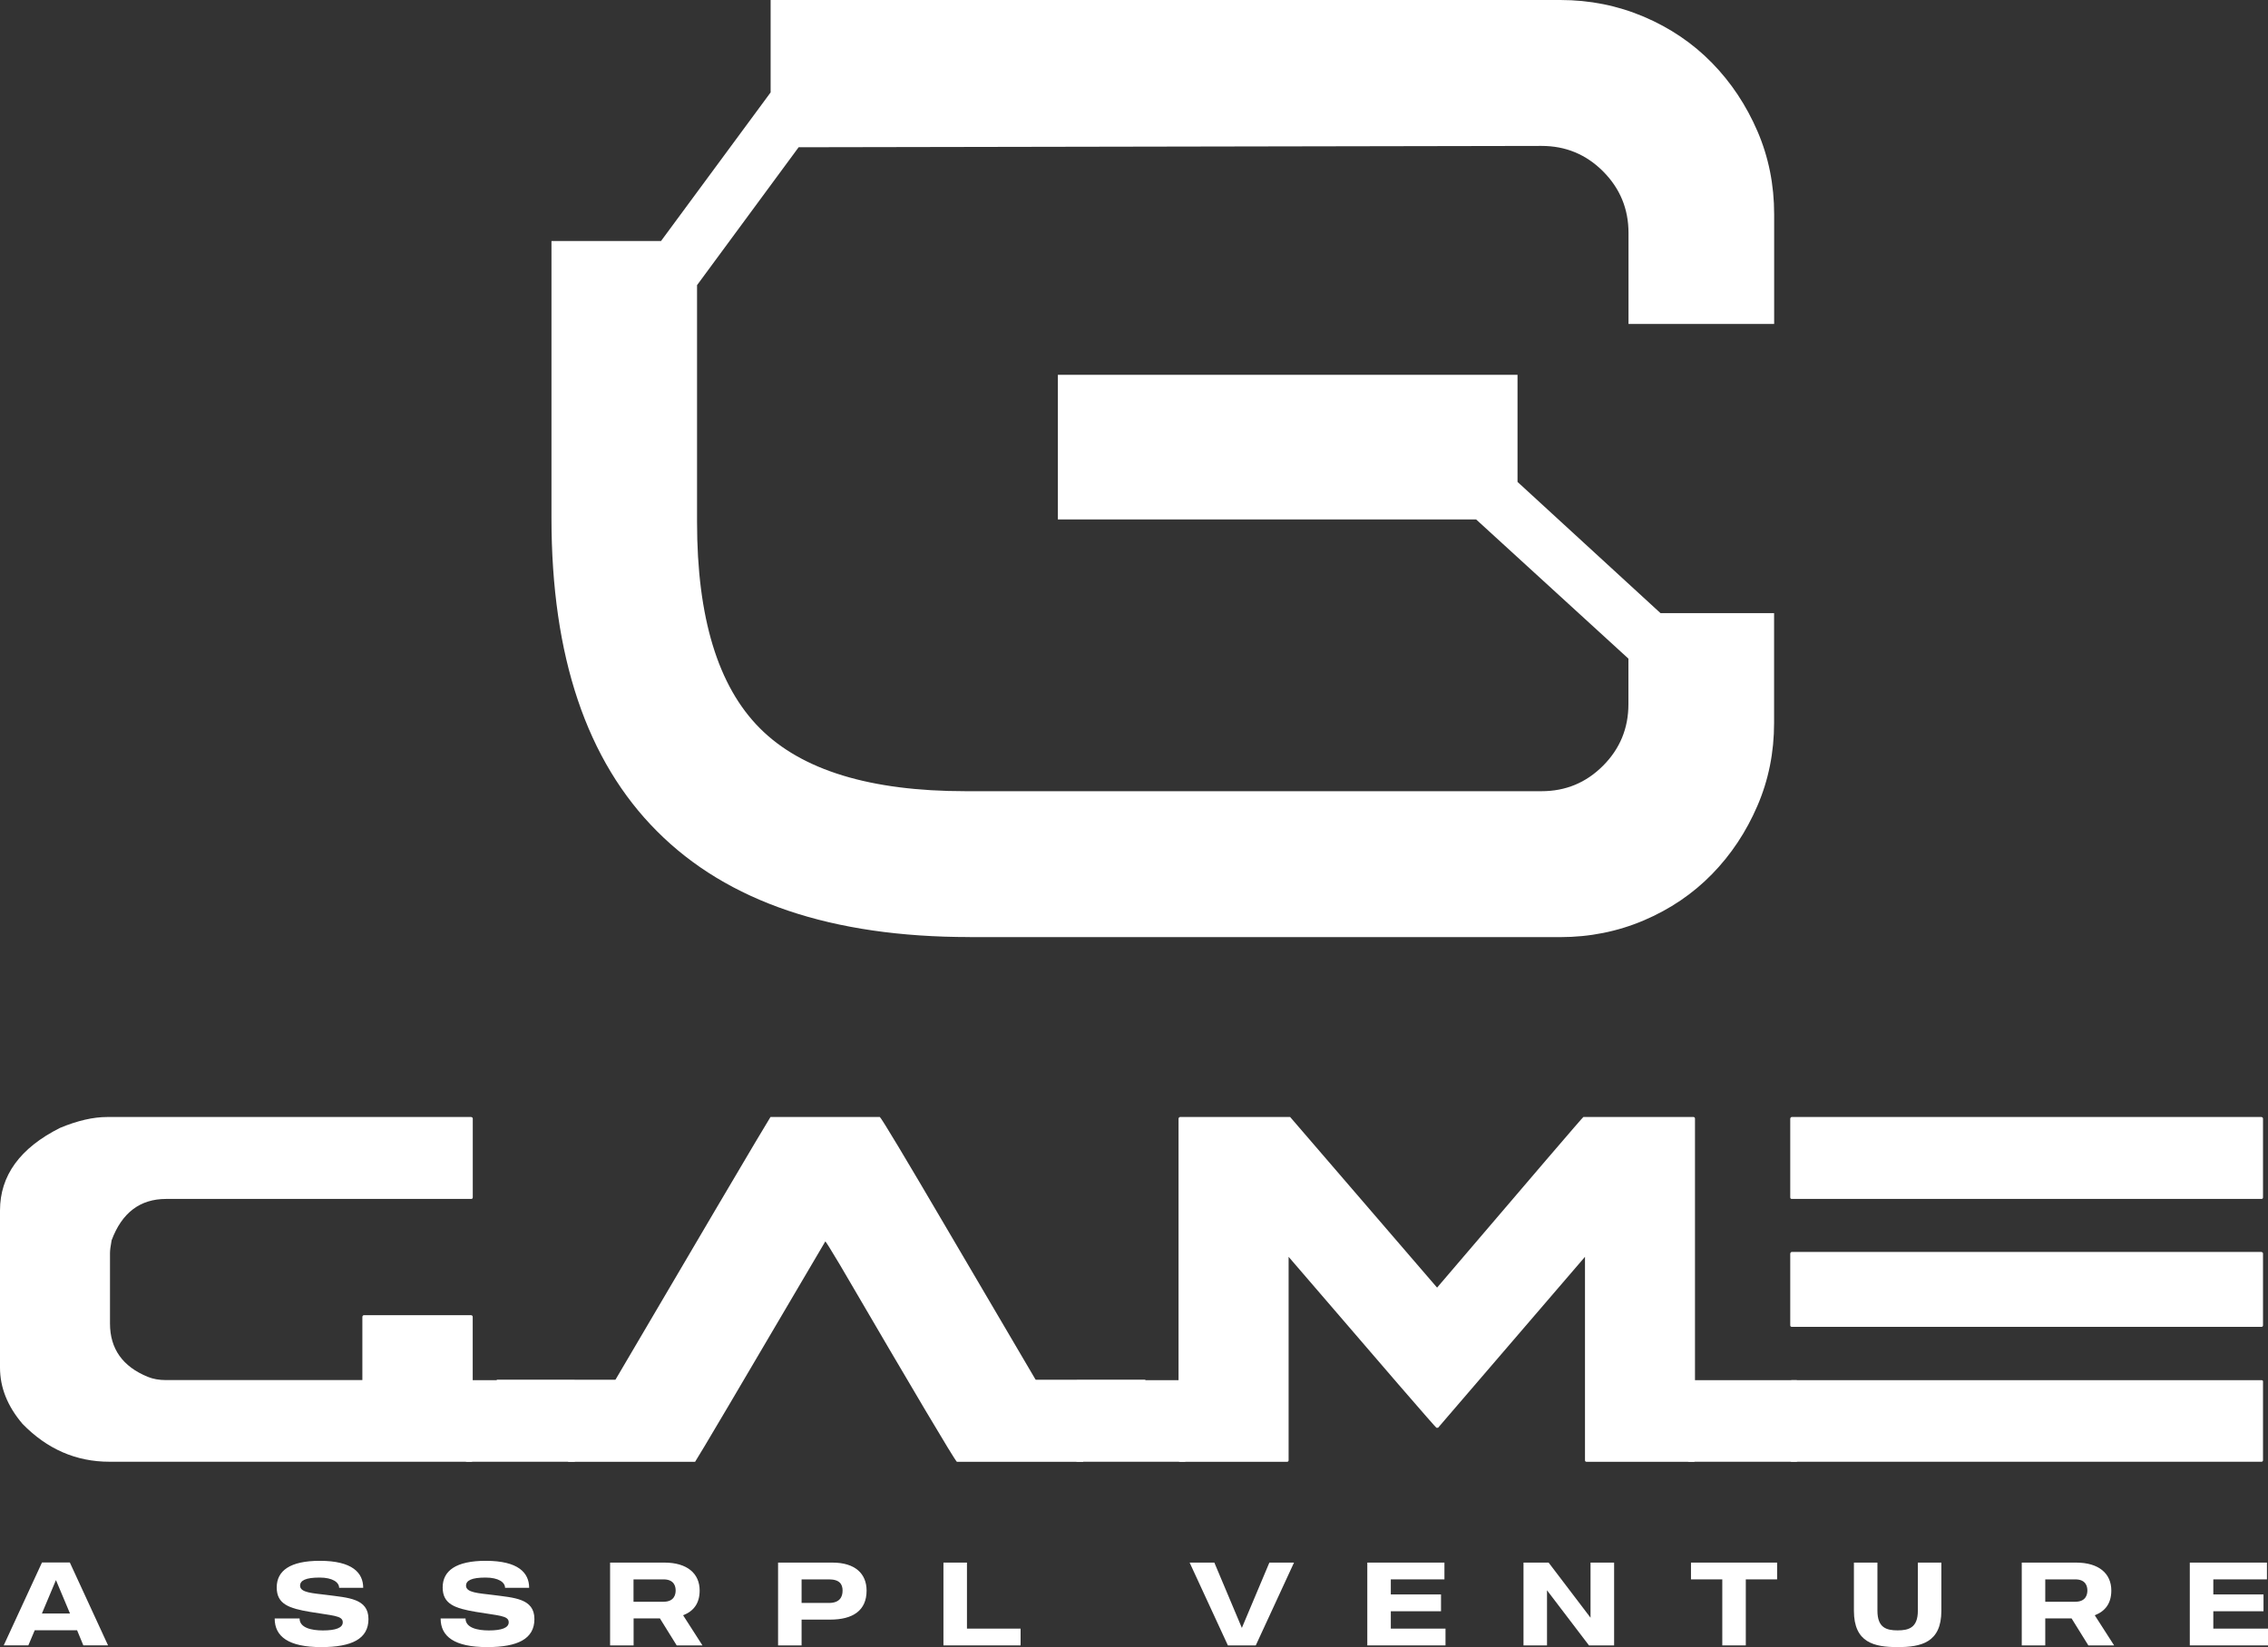
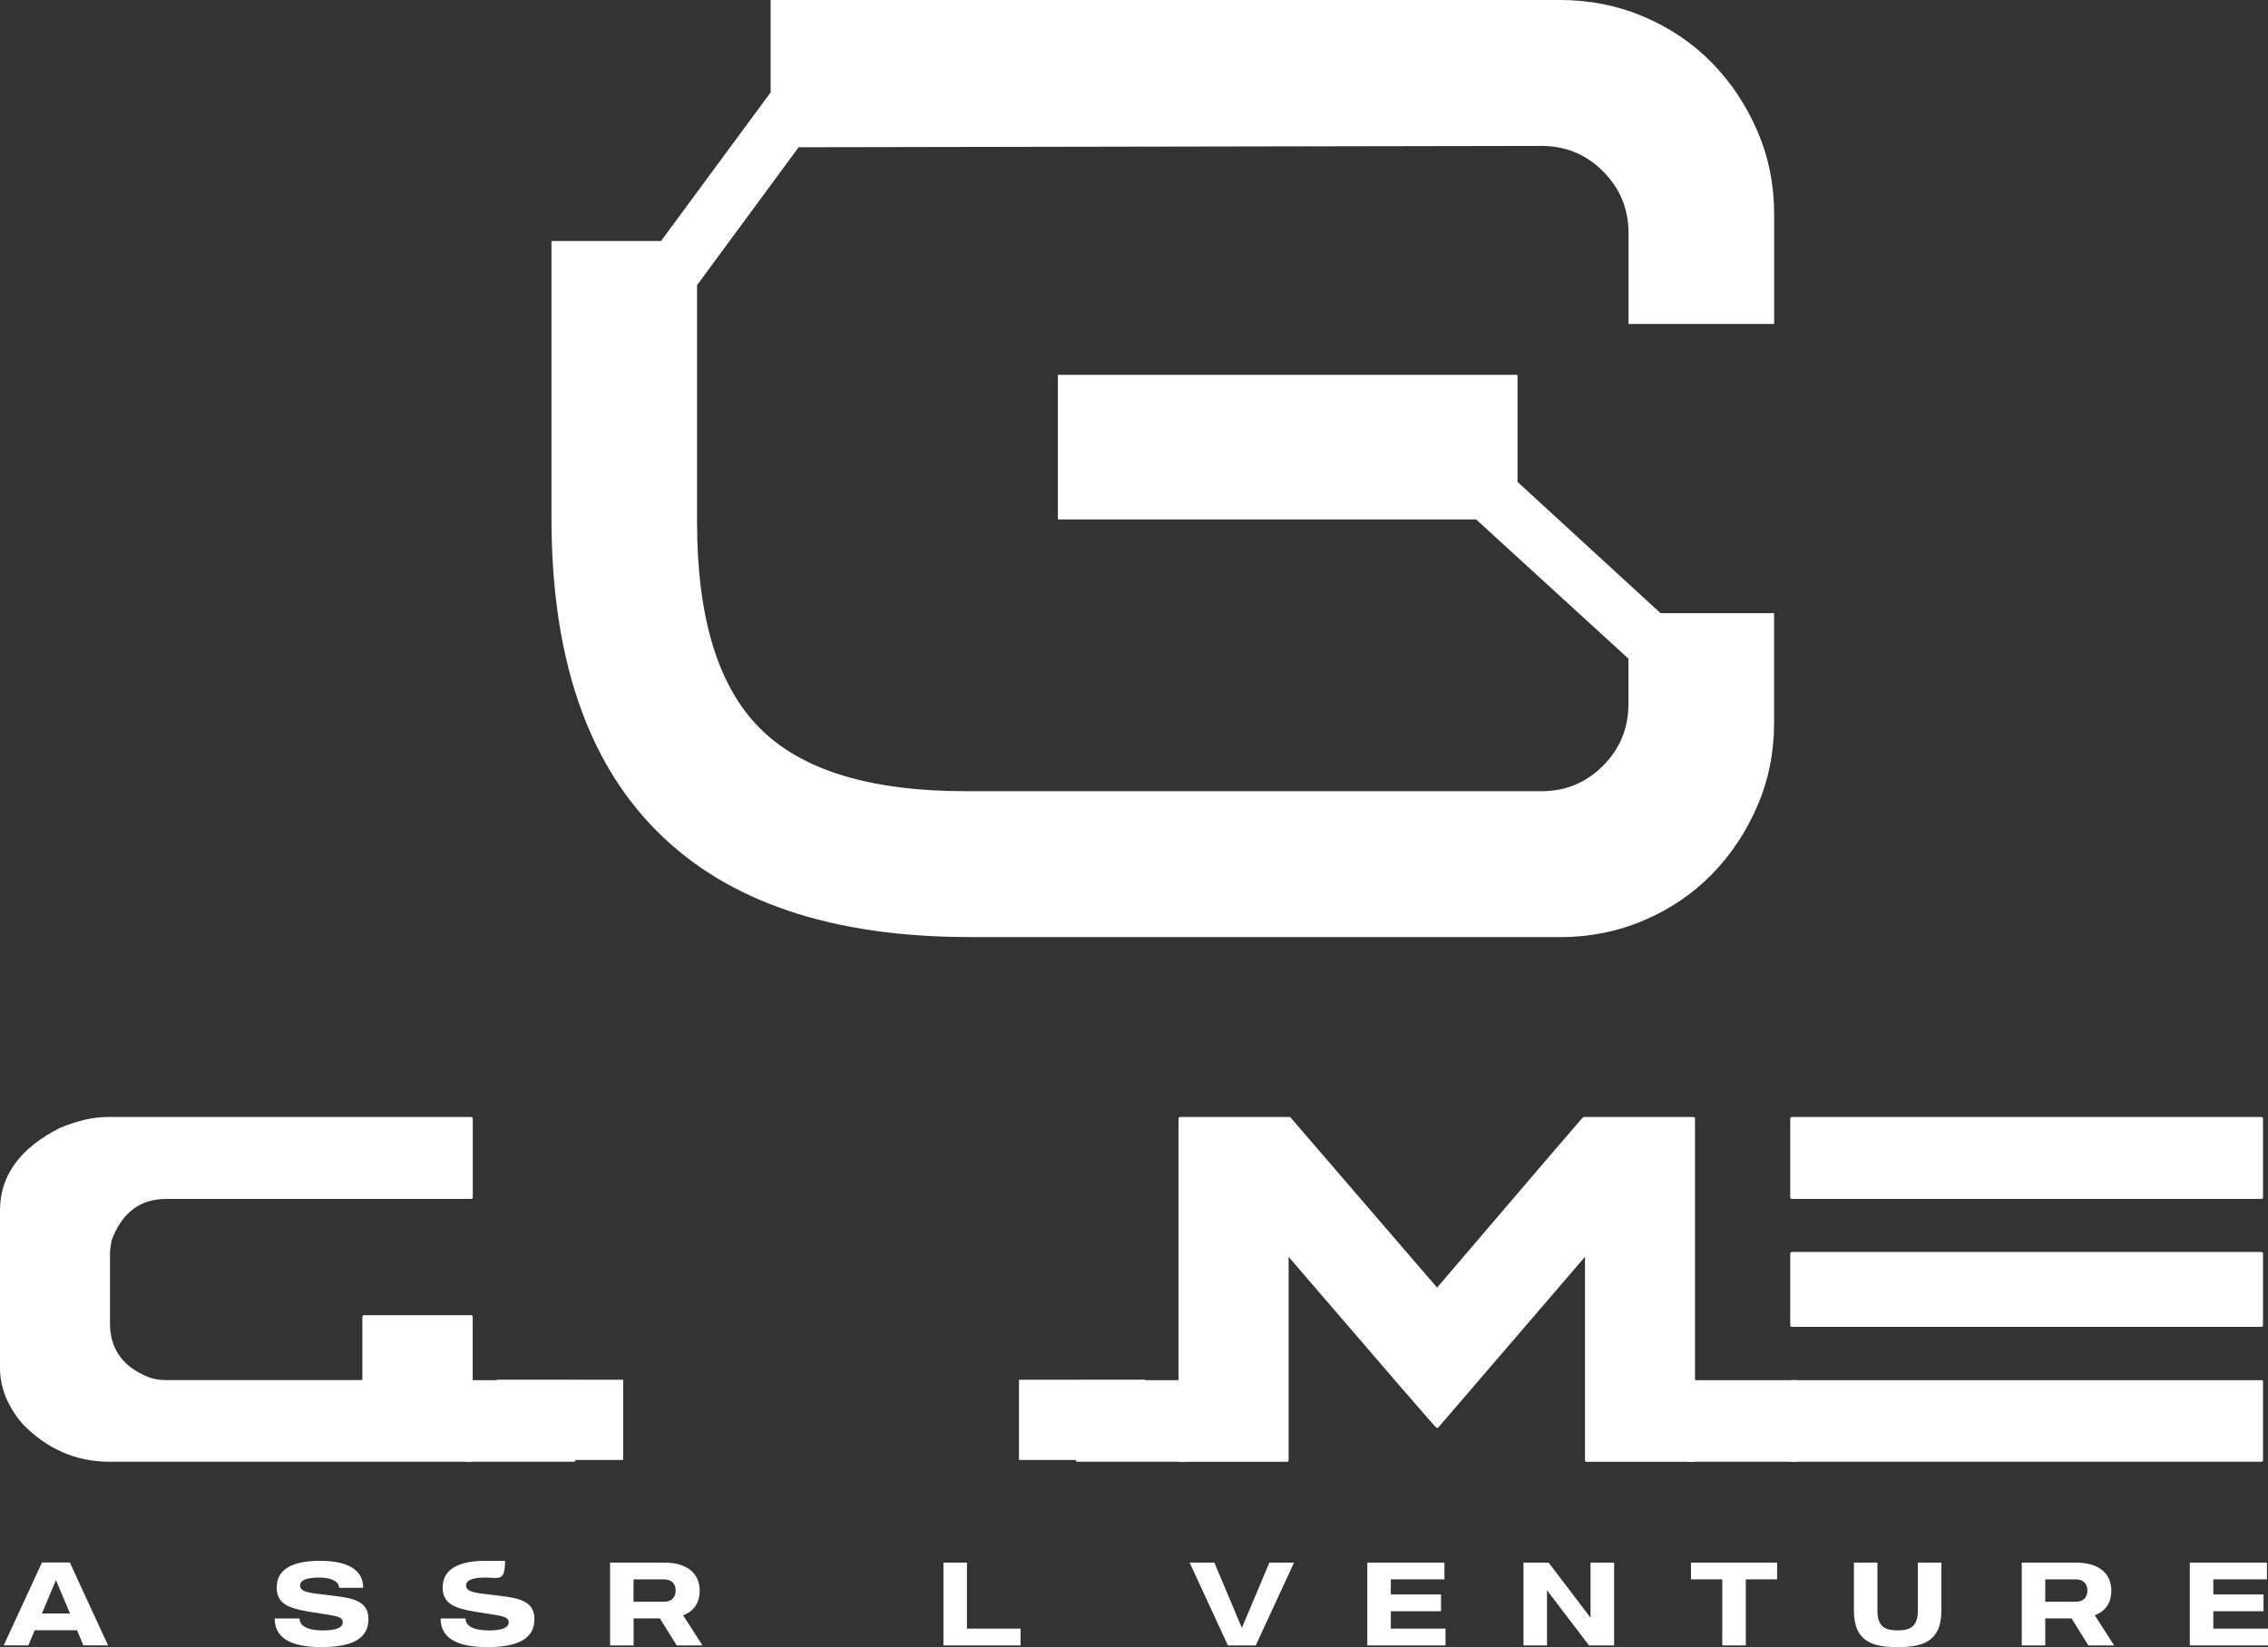
<svg xmlns="http://www.w3.org/2000/svg" width="106" height="77" viewBox="0 0 106 77" fill="none">
  <rect x="0" y="0" width="106" height="77" fill="#333333" stroke="none" />
  <g clip-path="url(#clip0_0_135)">
    <path d="M45.321 43.808C38.868 43.808 33.996 42.161 30.709 38.863C27.418 35.569 25.774 30.687 25.774 24.22V11.267H30.895L36.017 4.32V0H72.926C74.301 0 75.6 0.26 76.83 0.782C78.057 1.305 79.12 2.025 80.016 2.942C80.912 3.86 81.617 4.925 82.139 6.135C82.66 7.345 82.919 8.637 82.919 10.014V15.146H76.112V10.892C76.112 9.764 75.715 8.808 74.924 8.012C74.133 7.22 73.175 6.822 72.05 6.822L37.326 6.884L32.578 13.331V24.407C32.578 28.872 33.556 32.084 35.515 34.047C37.47 36.01 40.676 36.989 45.131 36.989H72.047C73.172 36.989 74.127 36.595 74.921 35.799C75.712 35.007 76.108 34.047 76.108 32.919V30.792L68.989 24.283H49.442V17.523H70.925V22.53L77.608 28.665H82.916V33.797C82.916 35.175 82.657 36.467 82.135 37.676C81.614 38.886 80.908 39.952 80.013 40.869C79.117 41.786 78.054 42.506 76.827 43.029C75.6 43.551 74.297 43.811 72.923 43.811H45.318L45.321 43.808Z" fill="white" />
    <path d="M53.53 64.504H47.624V68.255H53.53V64.504Z" fill="white" />
    <path d="M29.124 64.504H23.218V68.255H29.124V64.504Z" fill="white" />
    <path d="M5.007 52.221H22.021C22.07 52.231 22.096 52.257 22.096 52.297V55.975C22.096 56.025 22.07 56.051 22.021 56.051H7.766C6.545 56.051 5.696 56.696 5.216 57.987C5.167 58.257 5.141 58.454 5.141 58.573V61.877C5.141 63.057 5.732 63.889 6.909 64.369C7.149 64.468 7.434 64.52 7.762 64.52H16.936V61.561C16.945 61.512 16.972 61.486 17.011 61.486H22.018C22.067 61.495 22.093 61.522 22.093 61.561V68.261C22.093 68.311 22.067 68.337 22.018 68.337H5.112C3.553 68.337 2.198 67.745 1.05 66.565C0.351 65.743 0 64.869 0 63.935V56.59C0 54.96 0.935 53.671 2.802 52.731C3.622 52.389 4.357 52.221 5.007 52.221Z" fill="white" />
    <path d="M21.827 64.523H26.821C26.87 64.523 26.896 64.543 26.896 64.583V68.261C26.896 68.311 26.87 68.337 26.821 68.337H21.827C21.778 68.337 21.752 68.311 21.752 68.261V64.583C21.762 64.543 21.788 64.523 21.827 64.523Z" fill="white" />
-     <path d="M36.01 52.221H41.122C41.22 52.31 42.277 54.069 44.285 57.494C48.343 64.395 50.456 67.998 50.626 68.311V68.34H44.721C44.58 68.199 42.756 65.125 39.248 59.118C38.819 58.398 38.592 58.037 38.573 58.037C34.626 64.757 32.595 68.192 32.487 68.34H26.552V68.265C32.628 57.919 35.781 52.573 36.01 52.221Z" fill="white" />
    <path d="M50.357 64.523H55.351C55.4 64.523 55.426 64.543 55.426 64.583V68.261C55.426 68.311 55.4 68.337 55.351 68.337H50.357C50.308 68.337 50.282 68.311 50.282 68.261V64.583C50.292 64.543 50.318 64.523 50.357 64.523Z" fill="white" />
    <path d="M55.157 52.221H60.298L67.165 60.197C71.702 54.881 73.979 52.221 74.002 52.221H79.16C79.199 52.231 79.219 52.257 79.219 52.297V68.265C79.219 68.314 79.199 68.34 79.16 68.34H74.153C74.104 68.34 74.078 68.314 74.078 68.265V58.757L67.211 66.749H67.135C67.096 66.739 64.793 64.076 60.226 58.757V68.265C60.226 68.314 60.2 68.34 60.151 68.34H55.157C55.108 68.34 55.082 68.314 55.082 68.265V52.297C55.092 52.247 55.118 52.221 55.157 52.221Z" fill="white" />
    <path d="M78.95 64.523H83.943C83.992 64.523 84.019 64.543 84.019 64.583V68.261C84.019 68.311 83.992 68.337 83.943 68.337H78.95C78.9 68.337 78.874 68.311 78.874 68.261V64.583C78.884 64.543 78.91 64.523 78.95 64.523Z" fill="white" />
    <path d="M83.746 52.221H105.692C105.741 52.231 105.767 52.257 105.767 52.297V55.975C105.767 56.025 105.741 56.051 105.692 56.051H83.746C83.697 56.051 83.671 56.025 83.671 55.975V52.297C83.681 52.247 83.707 52.221 83.746 52.221ZM83.746 58.53H105.692C105.741 58.54 105.767 58.566 105.767 58.606V61.956C105.767 62.005 105.741 62.031 105.692 62.031H83.746C83.697 62.031 83.671 62.005 83.671 61.956V58.606C83.681 58.556 83.707 58.53 83.746 58.53ZM83.746 64.523H105.692C105.741 64.523 105.767 64.543 105.767 64.583V68.261C105.767 68.311 105.741 68.337 105.692 68.337H83.746C83.697 68.337 83.671 68.311 83.671 68.261V64.583C83.681 64.543 83.707 64.523 83.746 64.523Z" fill="white" />
    <path d="M3.602 76.214H1.624L1.325 76.921H0.174L1.962 73.048H3.264L5.049 76.921H3.894L3.602 76.214ZM3.271 75.432L2.615 73.87L1.959 75.432H3.274H3.271Z" fill="white" />
    <path d="M17.221 75.692C17.221 76.622 16.437 77.003 15.013 77.003C13.484 77.003 12.838 76.51 12.838 75.665H14.002C14.002 76.096 14.544 76.224 15.092 76.224C15.689 76.224 16.02 76.103 16.02 75.843C16.02 75.521 15.541 75.537 14.485 75.356C13.514 75.192 12.933 74.998 12.933 74.215C12.933 73.433 13.556 72.969 14.947 72.969C16.476 72.969 16.975 73.535 16.975 74.232H15.85C15.85 73.972 15.541 73.752 14.938 73.752C14.281 73.752 14.025 73.89 14.025 74.133C14.025 74.459 14.616 74.482 15.272 74.564C16.25 74.695 17.221 74.718 17.221 75.692Z" fill="white" />
-     <path d="M24.977 75.692C24.977 76.622 24.193 77.003 22.769 77.003C21.24 77.003 20.594 76.51 20.594 75.665H21.758C21.758 76.096 22.3 76.224 22.848 76.224C23.445 76.224 23.776 76.103 23.776 75.843C23.776 75.521 23.297 75.537 22.241 75.356C21.27 75.192 20.689 74.998 20.689 74.215C20.689 73.433 21.312 72.969 22.703 72.969C24.232 72.969 24.731 73.535 24.731 74.232H23.605C23.605 73.972 23.297 73.752 22.693 73.752C22.037 73.752 21.781 73.89 21.781 74.133C21.781 74.459 22.372 74.482 23.028 74.564C24.006 74.695 24.977 74.718 24.977 75.692Z" fill="white" />
+     <path d="M24.977 75.692C24.977 76.622 24.193 77.003 22.769 77.003C21.24 77.003 20.594 76.51 20.594 75.665H21.758C21.758 76.096 22.3 76.224 22.848 76.224C23.445 76.224 23.776 76.103 23.776 75.843C23.776 75.521 23.297 75.537 22.241 75.356C21.27 75.192 20.689 74.998 20.689 74.215C20.689 73.433 21.312 72.969 22.703 72.969H23.605C23.605 73.972 23.297 73.752 22.693 73.752C22.037 73.752 21.781 73.89 21.781 74.133C21.781 74.459 22.372 74.482 23.028 74.564C24.006 74.695 24.977 74.718 24.977 75.692Z" fill="white" />
    <path d="M30.843 75.662H29.613V76.924H28.514V73.052H31.05C32.123 73.052 32.7 73.568 32.7 74.357C32.7 74.955 32.418 75.327 31.926 75.514L32.831 76.924H31.627L30.843 75.662ZM29.609 74.883H31.01C31.512 74.883 31.578 74.541 31.578 74.357C31.578 74.173 31.516 73.837 31.01 73.837H29.609V74.883Z" fill="white" />
-     <path d="M40.502 74.363C40.502 75.294 39.862 75.718 38.796 75.718H37.464V76.924H36.365V73.052H38.901C39.967 73.052 40.502 73.571 40.502 74.363ZM39.38 74.363C39.38 74.071 39.248 73.837 38.743 73.837H37.464V74.939H38.743C39.252 74.939 39.38 74.649 39.38 74.363Z" fill="white" />
    <path d="M47.7 76.924H44.094V73.052H45.193V76.139H47.7V76.924Z" fill="white" />
    <path d="M60.479 73.052L58.691 76.924H57.388L55.6 73.052H56.755L58.041 76.106L59.327 73.052H60.482H60.479Z" fill="white" />
    <path d="M67.559 76.924H63.904V73.052H67.509V73.837H65.003V74.541H67.349V75.327H65.003V76.139H67.559V76.924Z" fill="white" />
    <path d="M75.439 73.052V76.924H74.265L72.303 74.347V76.924H71.204V73.052H72.378L74.337 75.629V73.052H75.436H75.439Z" fill="white" />
    <path d="M83.057 73.837H81.594V76.924H80.495V73.837H79.032V73.052H83.057V73.837Z" fill="white" />
    <path d="M90.734 73.052V75.304C90.734 76.796 89.783 77.003 88.69 77.003C87.598 77.003 86.647 76.799 86.647 75.304V73.052H87.746V75.304C87.746 76.096 88.165 76.221 88.69 76.221C89.215 76.221 89.635 76.093 89.635 75.304V73.052H90.734Z" fill="white" />
    <path d="M96.82 75.662H95.59V76.924H94.491V73.052H97.027C98.1 73.052 98.677 73.568 98.677 74.357C98.677 74.955 98.395 75.327 97.903 75.514L98.808 76.924H97.604L96.82 75.662ZM95.59 74.883H96.991C97.493 74.883 97.558 74.541 97.558 74.357C97.558 74.173 97.496 73.837 96.991 73.837H95.59V74.883Z" fill="white" />
    <path d="M106 76.924H102.345V73.052H105.951V73.837H103.444V74.541H105.79V75.327H103.444V76.139H106V76.924Z" fill="white" />
  </g>
  <defs>
    <clipPath id="clip0_0_135">
      <rect width="106" height="77" fill="white" />
    </clipPath>
  </defs>
</svg>